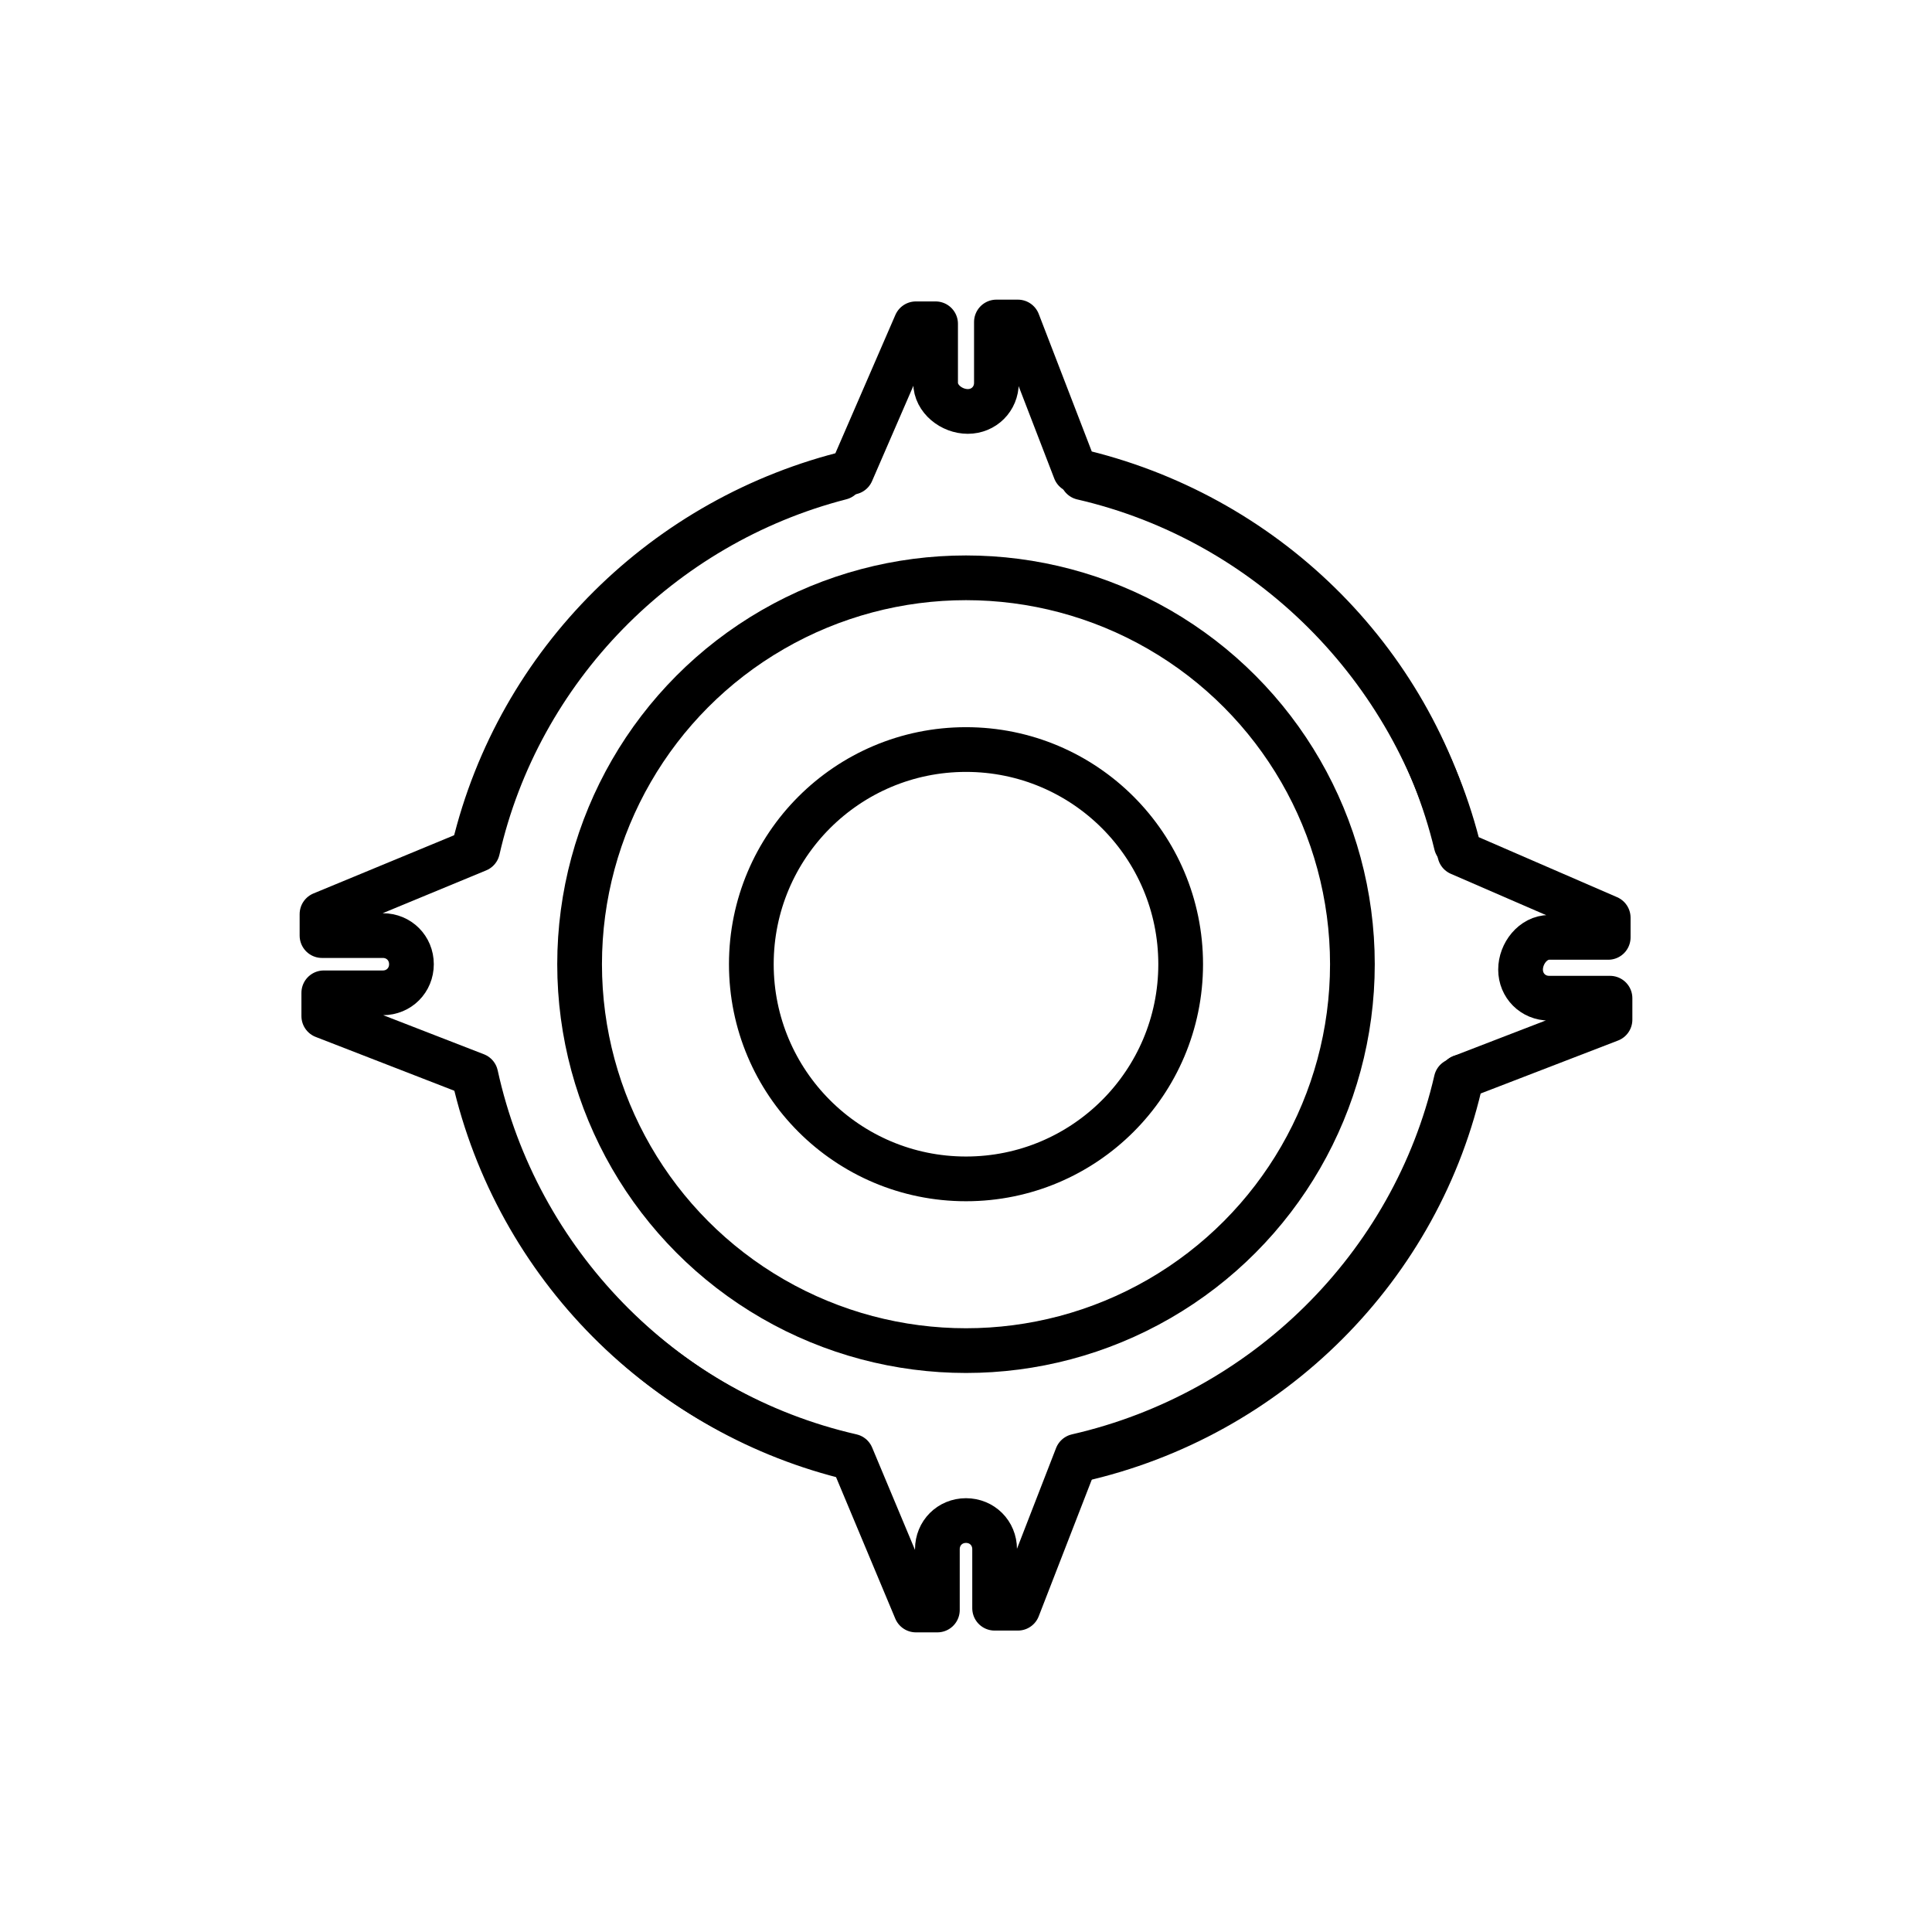
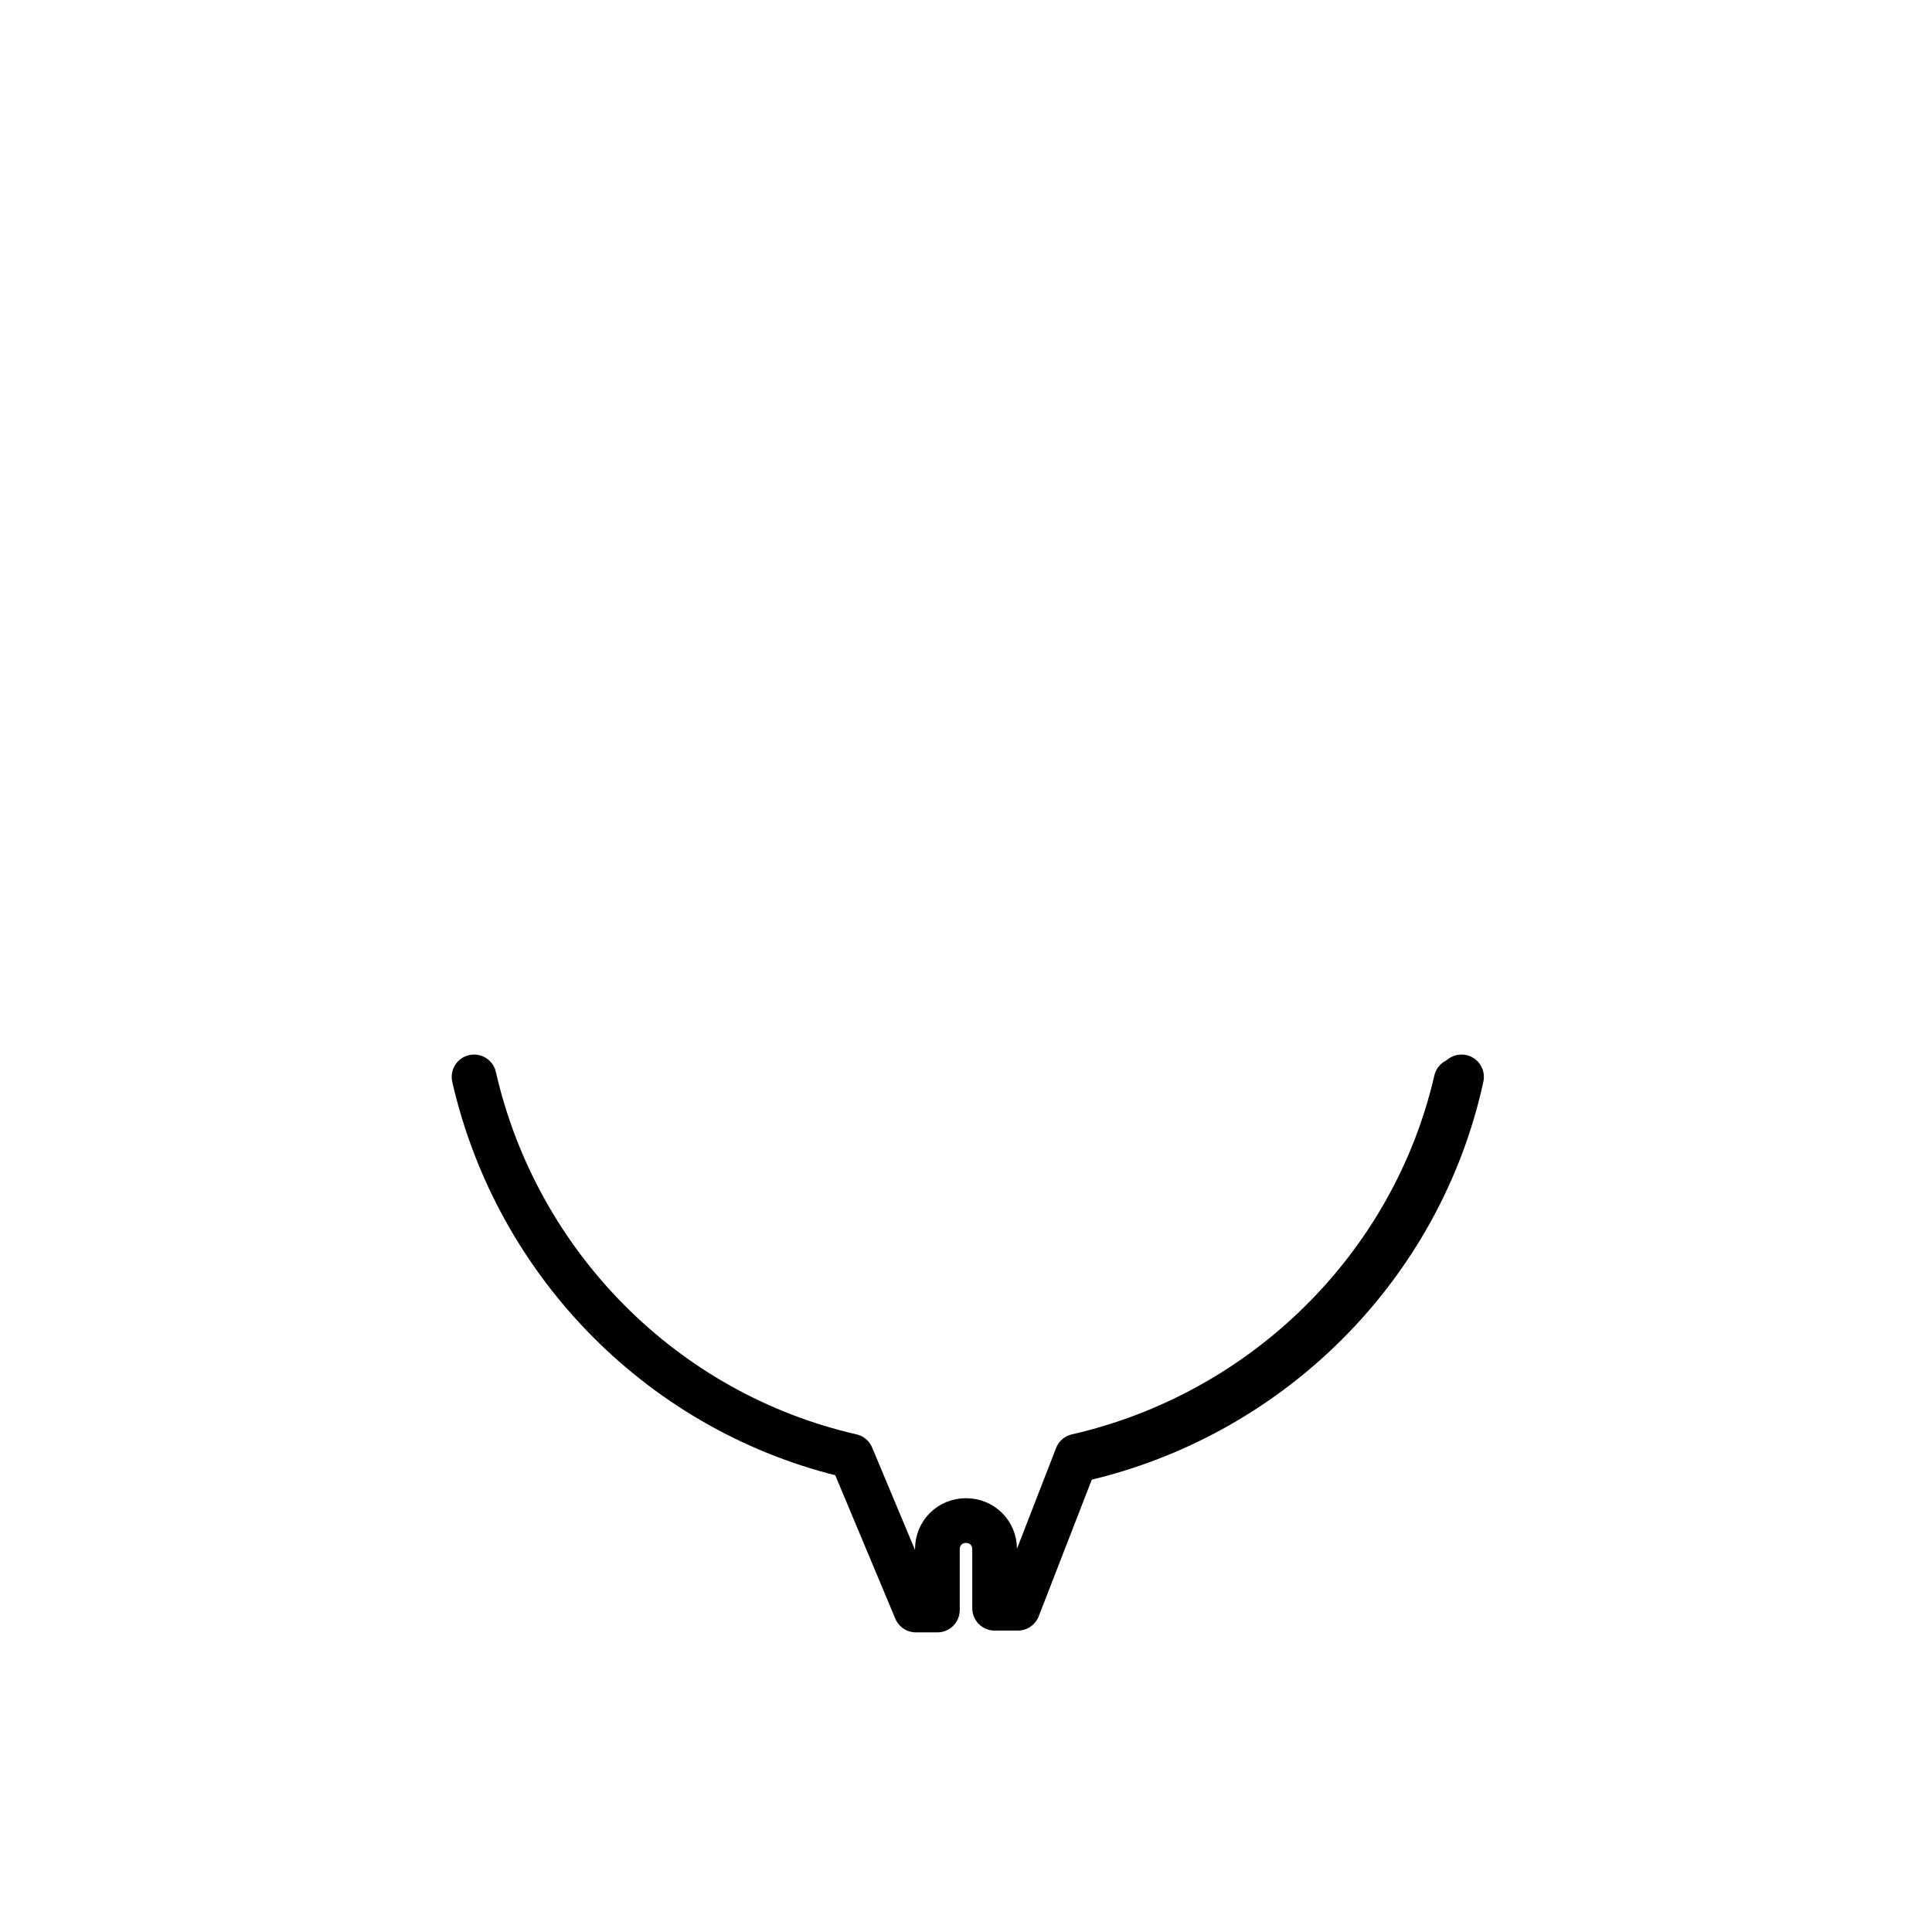
<svg xmlns="http://www.w3.org/2000/svg" version="1.1" x="0px" y="0px" viewBox="0 0 108 108" style="enable-background:new 0 0 108 108;" xml:space="preserve">
  <style type="text/css">
	.st0{display:none;}
	.st1{fill:none;stroke:#000000;stroke-width:3;stroke-linecap:round;stroke-linejoin:round;stroke-miterlimit:10;}
	.st2{stroke:#000000;stroke-miterlimit:10;}
	.st3{fill:none;stroke:#000000;stroke-width:3;stroke-miterlimit:10;}
	.st4{stroke:#000000;stroke-width:2;stroke-linecap:round;stroke-linejoin:round;stroke-miterlimit:10;}
	.st5{fill:none;stroke:#000000;stroke-width:2;stroke-linecap:round;stroke-linejoin:round;stroke-miterlimit:10;}
	.st6{fill:none;stroke:#000000;stroke-width:2.5;stroke-linecap:round;stroke-linejoin:round;stroke-miterlimit:10;}
	.st7{fill:#231F20;}
	.st8{fill:none;stroke:#000000;stroke-width:2.5;stroke-miterlimit:10;}
</style>
  <g id="Layer_2" class="st0">
</g>
  <g id="Layer_1">
    <g>
-       <circle class="st6" cx="54" cy="53.9" r="21.6" />
-       <circle class="st6" cx="54" cy="53.9" r="12" />
-       <path class="st6" d="M81.4,47.2c-2.5-10.4-10.8-18.5-21.3-20.9L56.9,18h-1.2v3.4c0,0.9-0.7,1.6-1.6,1.6h0c-0.9,0-1.8-0.7-1.8-1.6    v-3.3h-1.1l-3.6,8.3C37.2,28.9,29,37,26.5,47.4" />
      <path class="st6" d="M26.5,60.2c2.4,10.5,10.6,18.8,21.1,21.2l3.6,8.6h1.2v-3.4c0-0.9,0.7-1.6,1.6-1.6h0c0.9,0,1.6,0.7,1.6,1.6    v3.3h1.3l3.3-8.5c10.5-2.4,18.8-10.6,21.2-21" />
      <path class="st6" d="M60.3,81.6c10.7-2.4,19.1-10.8,21.4-21.4" />
-       <path class="st6" d="M47,26.7c-10.1,2.6-18,10.7-20.3,20.8L18,51.1v1.2h3.4c0.9,0,1.6,0.7,1.6,1.6v0c0,0.9-0.7,1.6-1.6,1.6h-3.3    v1.3l8.5,3.3C28.9,70.6,37,78.8,47.2,81.4" />
-       <path class="st6" d="M81.7,60.2l8.3-3.2v-1.2h-3.4c-0.9,0-1.6-0.7-1.6-1.6v0c0-0.9,0.7-1.8,1.6-1.8h3.3v-1.1l-8.3-3.6    c-2.5-10.4-10.7-18.6-21.1-21" />
    </g>
  </g>
</svg>